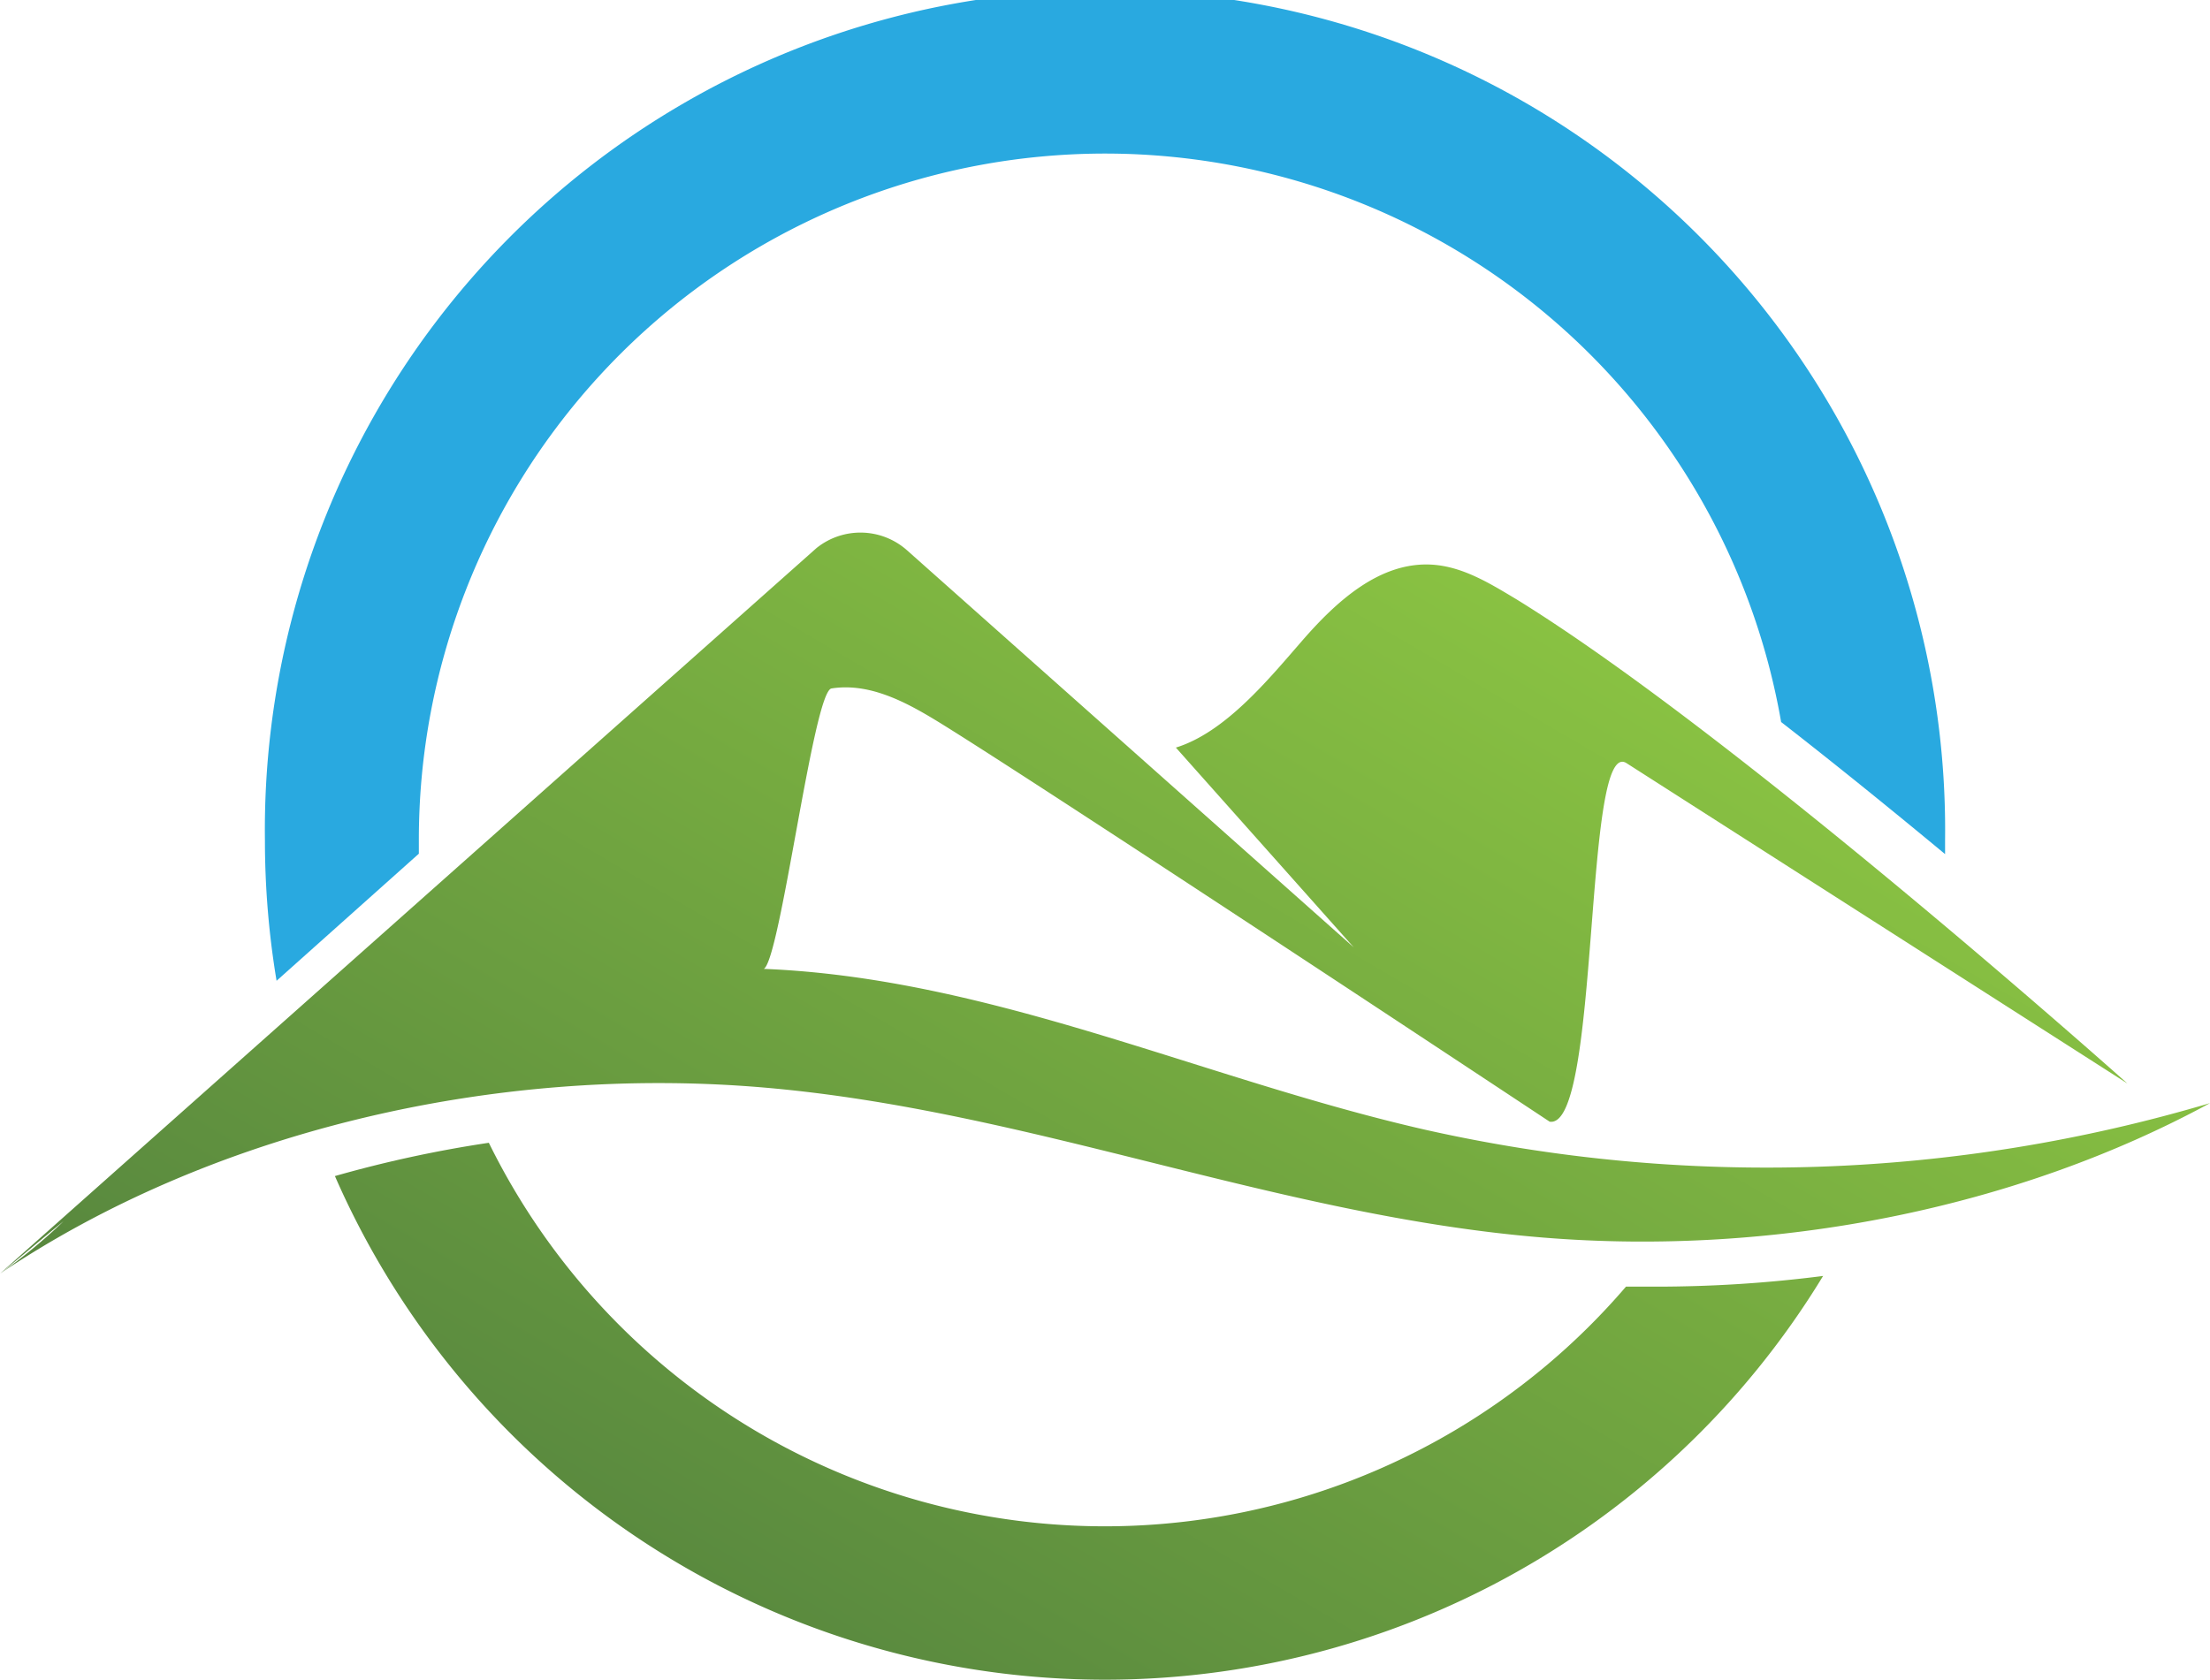
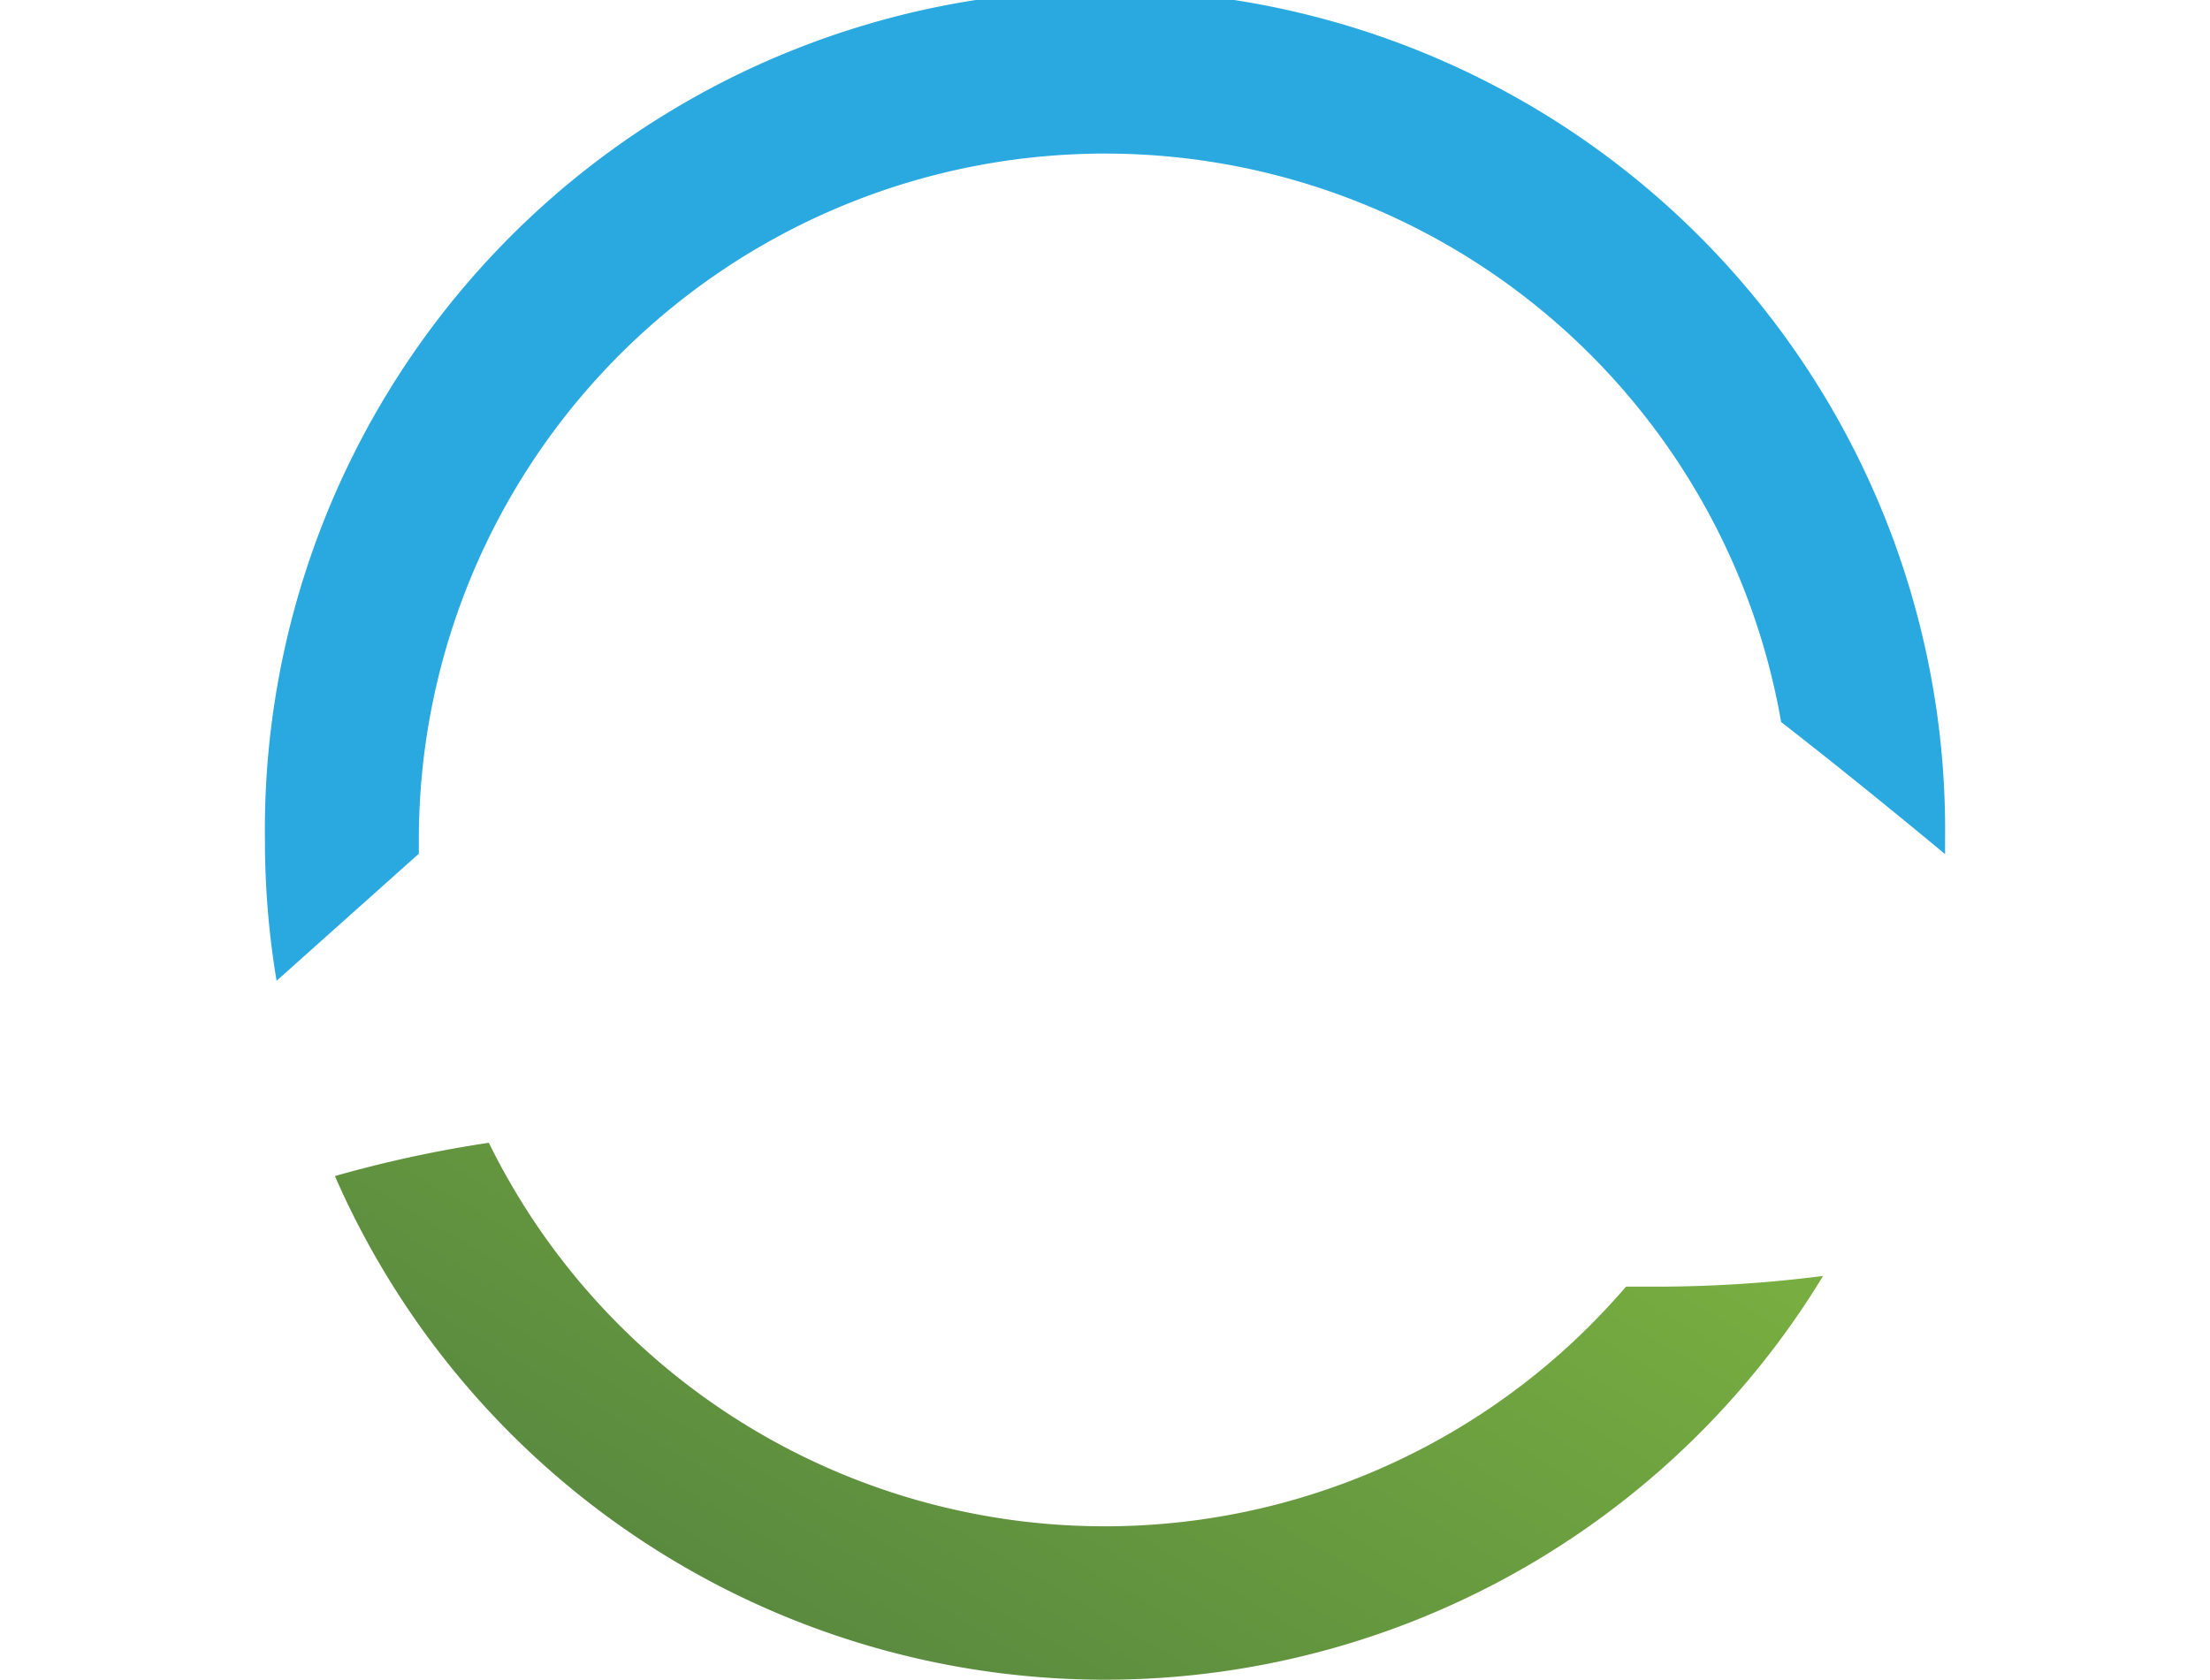
<svg xmlns="http://www.w3.org/2000/svg" xmlns:xlink="http://www.w3.org/1999/xlink" viewBox="0 0 163.25 124.11">
  <defs>
    <style>.cls-1{fill:url(#New_Gradient_Swatch_copy_18);}.cls-2{fill:url(#New_Gradient_Swatch_copy_18-2);}.cls-3{fill:#29a9e0;}</style>
    <linearGradient id="New_Gradient_Swatch_copy_18" x1="110.4" y1="38.63" x2="55.24" y2="132.89" gradientUnits="userSpaceOnUse">
      <stop offset="0" stop-color="#8bc442" />
      <stop offset="1" stop-color="#54833e" />
    </linearGradient>
    <linearGradient id="New_Gradient_Swatch_copy_18-2" x1="110.46" y1="38.04" x2="55.29" y2="132.31" xlink:href="#New_Gradient_Swatch_copy_18" />
  </defs>
  <title>Asset 11</title>
  <g id="Layer_2" data-name="Layer 2">
    <g id="Layer_2-2" data-name="Layer 2">
-       <path class="cls-1" d="M105.25,83.47c-16.42-3.75-32-11.2-48.83-11.88h0c1.23-.66,3.66-20.5,5-20.72,3-.47,5.86,1.2,8.43,2.8,8.86,5.53,44.62,29.21,44.62,29.21h0c3.76.61,2.47-28.54,5.68-26.49l37,23.67s-28.69-25.64-45.12-35.77c-2-1.2-4-2.44-6.29-2.57-3.81-.21-7,2.69-9.53,5.6s-5.7,6.79-9.35,7.92L100,70,67,40.66a5.18,5.18,0,0,0-6.69-.16L0,94.11c1.25-1,2.85-2.37,4.69-3.87A40.64,40.64,0,0,1,0,94.11C15.38,83.75,36.26,78.63,56.45,80.36c19.66,1.69,37.83,9.47,57.5,11.08,17.24,1.41,35.07-2.19,49.3-9.93A115,115,0,0,1,105.25,83.47Z" />
      <path class="cls-2" d="M122.41,95.07c-.77,0-1.53,0-2.3,0a50.7,50.7,0,0,1-84-10.63A89.85,89.85,0,0,0,24.74,86.9a62.08,62.08,0,0,0,109.93,7.38A96.45,96.45,0,0,1,122.41,95.07Z" />
      <path class="cls-3" d="M30.94,63.08c0-.34,0-.68,0-1a50.69,50.69,0,0,1,100.63-8.73c4.15,3.23,8.3,6.6,12.11,9.76,0-.34,0-.69,0-1a62.06,62.06,0,1,0-124.11,0,63.16,63.16,0,0,0,.86,10.36Z" />
    </g>
  </g>
</svg>